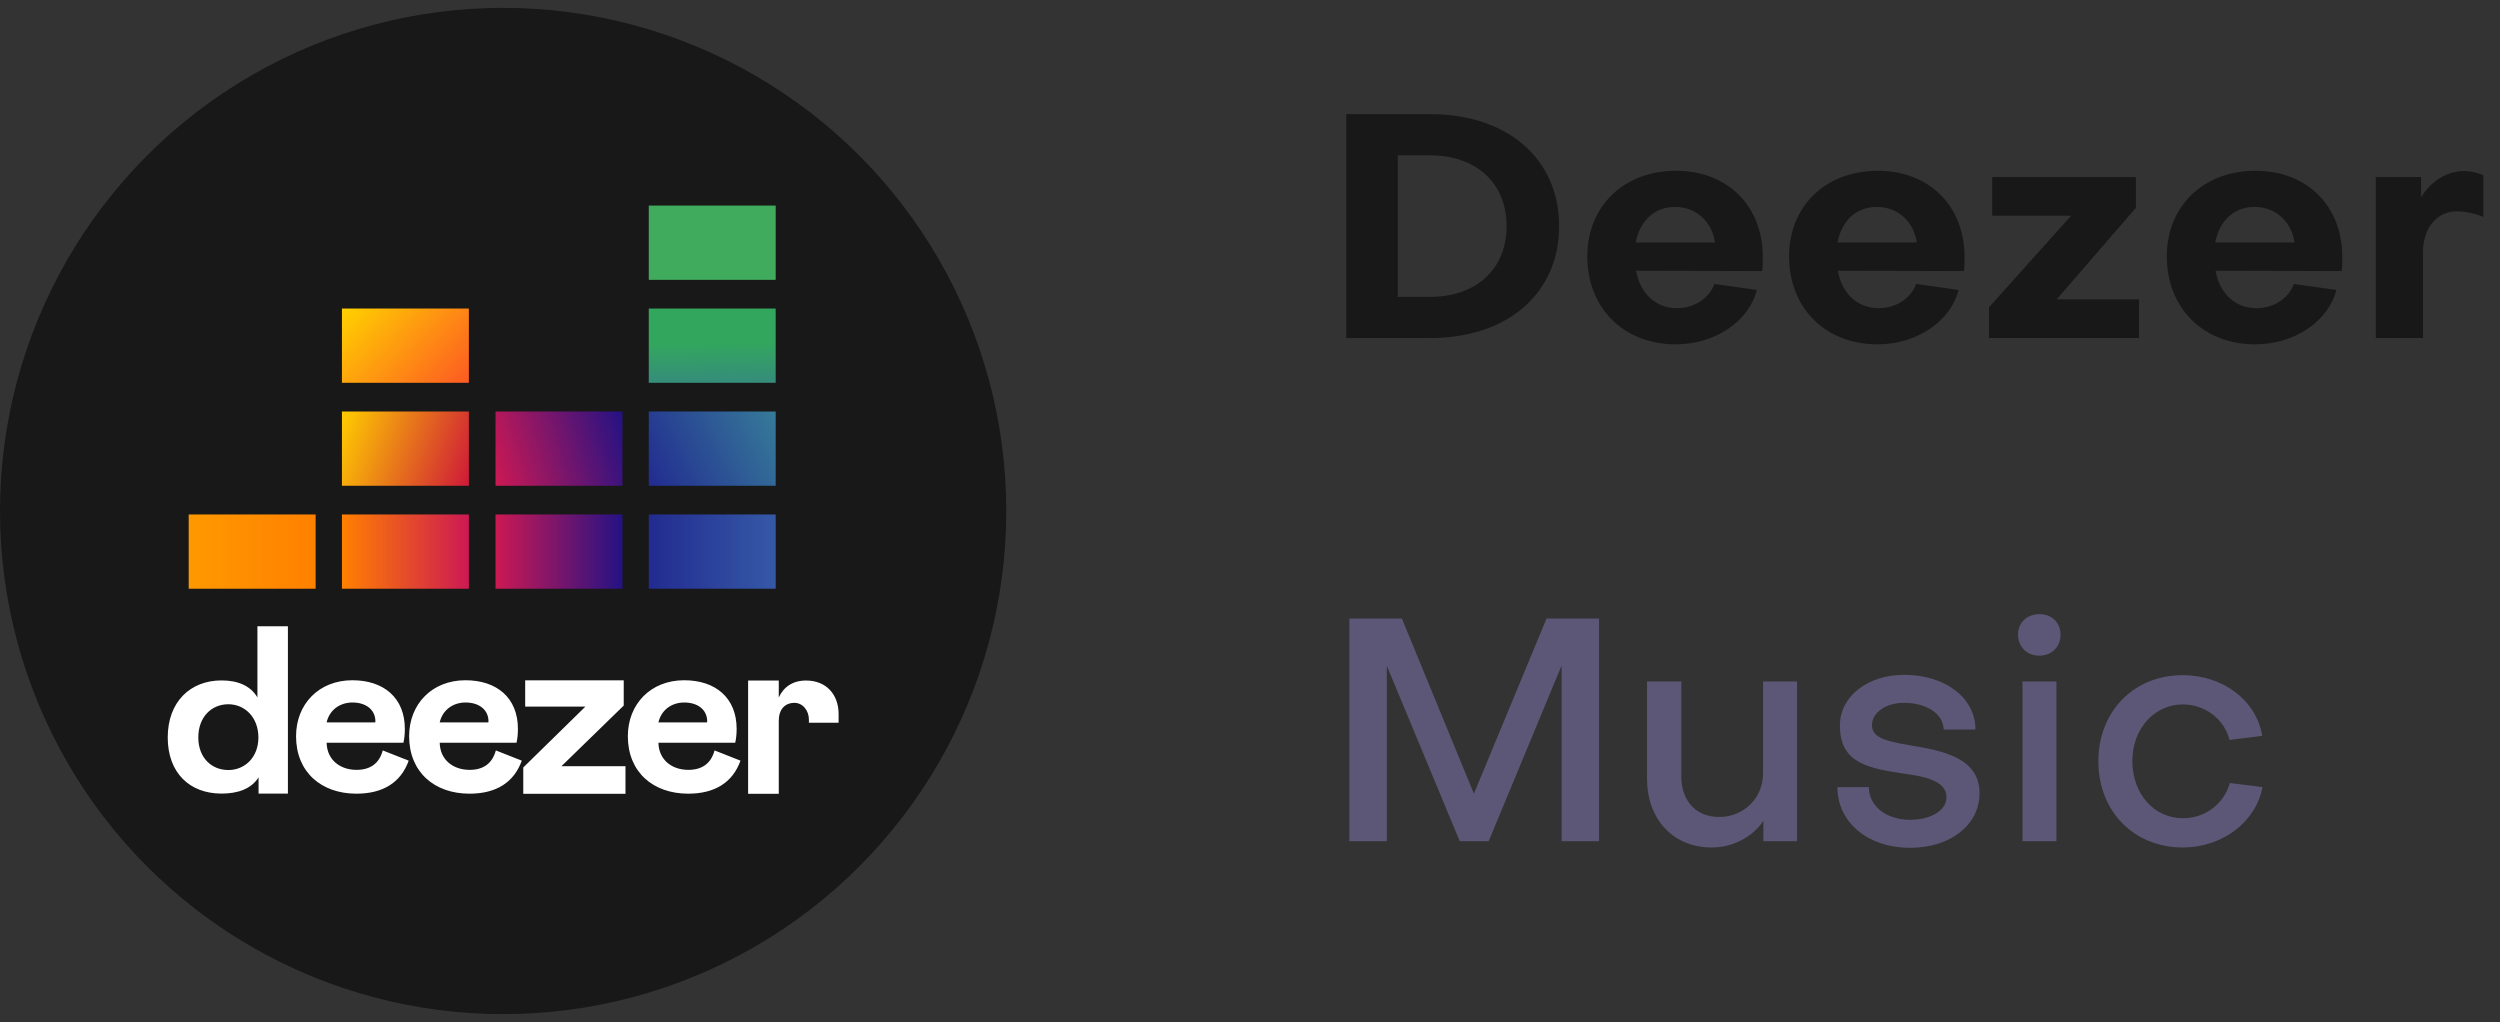
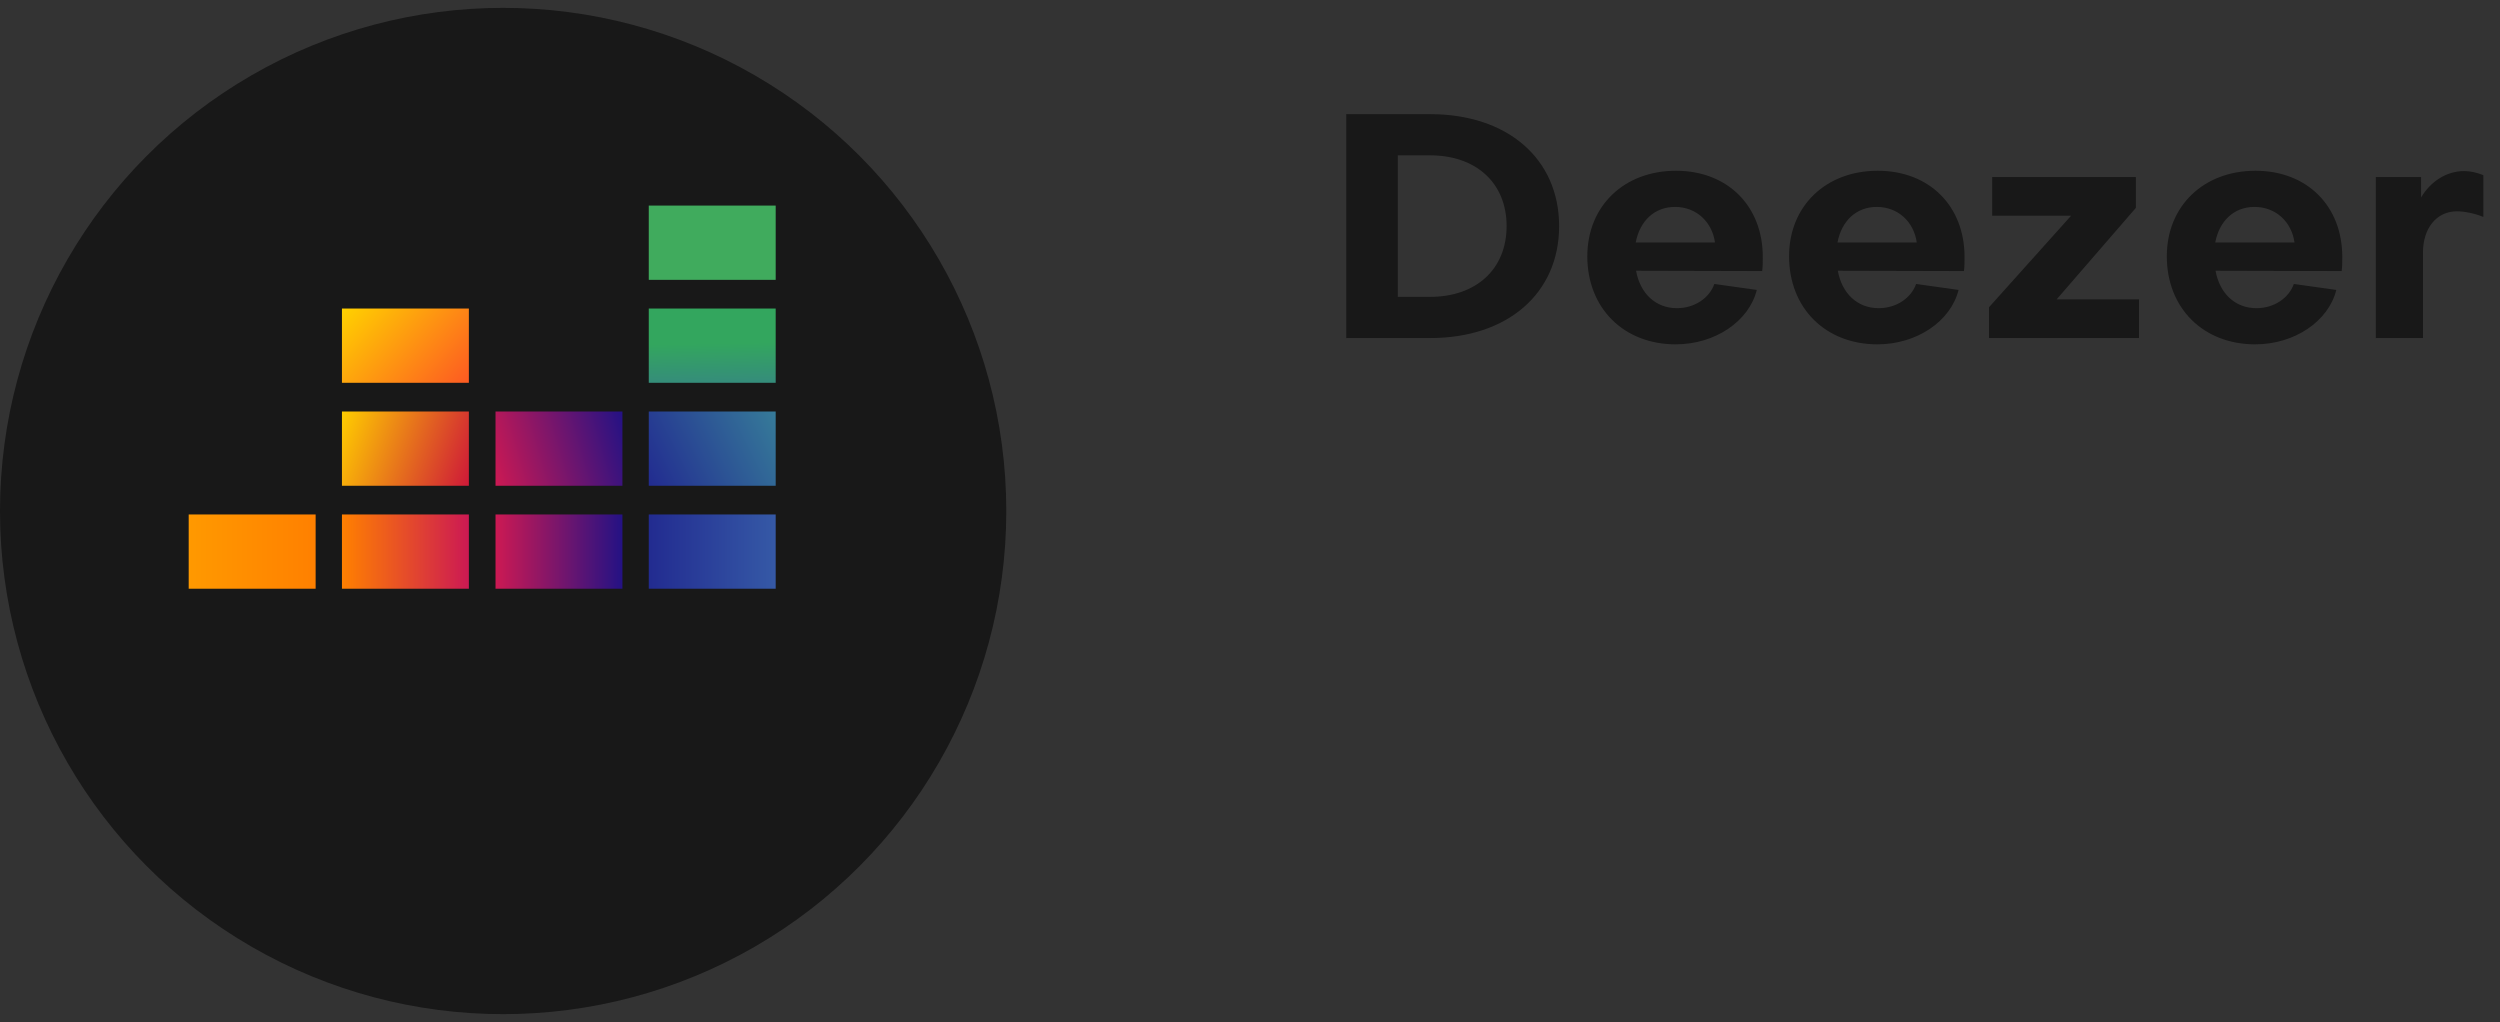
<svg xmlns="http://www.w3.org/2000/svg" width="159" height="65" viewBox="0 0 159 65" fill="none">
  <rect x="0" y="0" width="159" height="65" fill="#333333" stroke="none" />
  <path d="M85.62 21.5V7.26H90.96C95.88 7.26 99.16 10.1 99.16 14.38C99.16 18.66 95.88 21.5 90.96 21.5H85.62ZM95.82 14.38C95.82 11.62 93.86 9.88 90.96 9.88H88.9V18.88H90.96C93.86 18.88 95.82 17.14 95.82 14.38ZM104.033 15.42H109.073C108.893 14.12 107.893 13.16 106.533 13.16C105.213 13.16 104.293 14.06 104.033 15.42ZM100.953 16.3C100.953 13.1 103.293 10.86 106.593 10.86C109.873 10.86 112.113 13.1 112.113 16.34C112.113 16.6 112.113 17.02 112.073 17.24L104.053 17.22C104.313 18.66 105.293 19.6 106.653 19.6C107.773 19.6 108.713 18.96 109.033 18.06L111.733 18.44C111.233 20.44 109.073 21.9 106.573 21.9C103.273 21.9 100.953 19.6 100.953 16.3ZM116.865 15.42H121.905C121.725 14.12 120.725 13.16 119.365 13.16C118.045 13.16 117.125 14.06 116.865 15.42ZM113.785 16.3C113.785 13.1 116.125 10.86 119.425 10.86C122.705 10.86 124.945 13.1 124.945 16.34C124.945 16.6 124.945 17.02 124.905 17.24L116.885 17.22C117.145 18.66 118.125 19.6 119.485 19.6C120.605 19.6 121.545 18.96 121.865 18.06L124.565 18.44C124.065 20.44 121.905 21.9 119.405 21.9C116.105 21.9 113.785 19.6 113.785 16.3ZM126.502 19.54L131.722 13.72H126.702V11.26H135.842V13.22L130.802 19.04H136.042V21.5H126.502V19.54ZM140.889 15.42H145.929C145.749 14.12 144.749 13.16 143.389 13.16C142.069 13.16 141.149 14.06 140.889 15.42ZM137.809 16.3C137.809 13.1 140.149 10.86 143.449 10.86C146.729 10.86 148.969 13.1 148.969 16.34C148.969 16.6 148.969 17.02 148.929 17.24L140.909 17.22C141.169 18.66 142.149 19.6 143.509 19.6C144.629 19.6 145.569 18.96 145.889 18.06L148.589 18.44C148.089 20.44 145.929 21.9 143.429 21.9C140.129 21.9 137.809 19.6 137.809 16.3ZM151.101 11.26H153.981V12.56C154.581 11.54 155.601 10.88 156.721 10.88C157.121 10.88 157.541 10.98 157.941 11.14V13.8C157.381 13.56 156.701 13.44 156.261 13.44C154.961 13.44 154.101 14.52 154.101 16.06V21.5H151.101V11.26Z" fill="#181818" />
-   <path d="M88.2 42.34V53.5H85.82V39.34H89.16L93.74 50.48L98.36 39.34H101.7V53.5H99.32V42.32L94.68 53.5H92.84L88.2 42.34ZM114.292 53.5H112.152V52.2C111.452 53.26 110.172 53.9 108.872 53.9C106.372 53.9 104.752 52.06 104.752 49.54V43.34H106.932V49.38C106.932 50.88 107.812 51.96 109.352 51.96C110.852 51.96 112.132 50.8 112.132 49.18V43.34H114.292V53.5ZM125.898 50.44C125.898 52.46 124.058 53.92 121.478 53.92C118.798 53.92 116.858 52.3 116.858 50.06H118.858C118.858 51.26 119.958 52.14 121.478 52.14C122.838 52.14 123.818 51.52 123.798 50.68C123.798 49.62 122.218 49.36 121.198 49.22C118.818 48.86 117.018 48.56 117.018 46.14C117.018 44.28 118.798 42.92 121.098 42.92C123.718 42.92 125.638 44.38 125.638 46.4H123.618C123.598 45.4 122.538 44.7 121.078 44.7C119.978 44.7 119.058 45.3 119.058 46.12C119.058 46.88 119.818 47.12 121.458 47.4C123.398 47.72 125.898 48.14 125.898 50.44ZM128.63 43.34H130.79V53.5H128.63V43.34ZM129.71 41.7C128.91 41.7 128.35 41.14 128.35 40.36C128.35 39.6 128.91 39.06 129.71 39.06C130.49 39.06 131.05 39.6 131.05 40.36C131.05 41.14 130.49 41.7 129.71 41.7ZM138.816 42.94C141.396 42.94 143.516 44.56 143.876 46.8L141.796 47.06C141.476 45.74 140.236 44.8 138.836 44.8C137.036 44.8 135.616 46.32 135.616 48.42C135.636 50.52 137.016 52.04 138.836 52.04C140.276 52.04 141.456 51.1 141.816 49.8L143.896 50.06C143.476 52.28 141.336 53.9 138.836 53.9C135.716 53.9 133.456 51.6 133.456 48.42C133.456 45.24 135.716 42.94 138.816 42.94Z" fill="#5C5776" />
  <ellipse cx="32" cy="32.5" rx="32" ry="32" fill="#181818" />
  <path fill-rule="evenodd" clip-rule="evenodd" d="M41.262 13.075H49.334V17.798H41.262V13.075Z" fill="#40AB5D" />
  <path fill-rule="evenodd" clip-rule="evenodd" d="M41.262 19.623H49.334V24.346H41.262V19.623Z" fill="url(#paint0_linear_90_1783)" />
  <path fill-rule="evenodd" clip-rule="evenodd" d="M41.262 26.172H49.334V30.895H41.262V26.172Z" fill="url(#paint1_linear_90_1783)" />
  <path fill-rule="evenodd" clip-rule="evenodd" d="M12.001 32.72H20.074V37.443H12.001V32.72Z" fill="url(#paint2_linear_90_1783)" />
  <path fill-rule="evenodd" clip-rule="evenodd" d="M21.748 32.72H29.82V37.443H21.748V32.72Z" fill="url(#paint3_linear_90_1783)" />
  <path fill-rule="evenodd" clip-rule="evenodd" d="M31.515 32.72H39.587V37.443H31.515V32.72Z" fill="url(#paint4_linear_90_1783)" />
  <path fill-rule="evenodd" clip-rule="evenodd" d="M41.262 32.72H49.334V37.443H41.262V32.72Z" fill="url(#paint5_linear_90_1783)" />
  <path fill-rule="evenodd" clip-rule="evenodd" d="M31.515 26.172H39.587V30.895H31.515V26.172Z" fill="url(#paint6_linear_90_1783)" />
  <path fill-rule="evenodd" clip-rule="evenodd" d="M21.748 26.172H29.82V30.895H21.748V26.172Z" fill="url(#paint7_linear_90_1783)" />
  <path fill-rule="evenodd" clip-rule="evenodd" d="M21.748 19.623H29.82V24.346H21.748V19.623Z" fill="url(#paint8_linear_90_1783)" />
-   <path fill-rule="evenodd" clip-rule="evenodd" d="M14.088 50.472C12.044 50.472 10.668 49.136 10.668 46.902C10.668 44.634 12.105 43.27 14.1 43.275C15.119 43.275 15.932 43.609 16.372 44.356V39.832H18.311V50.472H16.445V49.442C15.966 50.188 15.108 50.472 14.088 50.472ZM14.523 48.974C15.565 48.974 16.434 48.177 16.434 46.902C16.434 45.615 15.565 44.79 14.523 44.79C13.448 44.79 12.612 45.604 12.612 46.902C12.612 48.177 13.442 48.974 14.523 48.974ZM22.673 48.963C23.559 48.963 24.121 48.551 24.344 47.726L25.993 48.378C25.492 49.776 24.35 50.478 22.667 50.478C20.439 50.478 18.829 49.108 18.829 46.824C18.829 44.774 20.289 43.264 22.411 43.264C24.4 43.264 25.748 44.378 25.748 46.356C25.748 46.673 25.72 46.963 25.659 47.236H20.773C20.796 48.339 21.642 48.963 22.673 48.963ZM22.417 44.679C21.62 44.679 20.957 45.147 20.773 45.944H23.865L23.876 45.882C23.876 45.147 23.286 44.679 22.417 44.679ZM29.865 48.963C30.751 48.963 31.313 48.551 31.536 47.726L33.185 48.378C32.684 49.776 31.542 50.478 29.859 50.478C27.631 50.478 26.021 49.108 26.021 46.824C26.021 44.774 27.481 43.264 29.603 43.264C31.592 43.264 32.94 44.378 32.94 46.356C32.94 46.673 32.912 46.963 32.851 47.236H27.965C27.988 48.339 28.834 48.963 29.865 48.963ZM29.609 44.679C28.812 44.679 28.149 45.147 27.965 45.944H31.057L31.068 45.882C31.068 45.147 30.478 44.679 29.609 44.679ZM39.781 48.729V50.484H33.28V48.812L37.23 44.941H33.402V43.27H39.669V44.874L35.709 48.729H39.781ZM43.775 48.963C44.661 48.963 45.224 48.551 45.446 47.726L47.095 48.378C46.594 49.776 45.452 50.478 43.77 50.478C41.541 50.478 39.931 49.108 39.931 46.824C39.931 44.774 41.391 43.264 43.513 43.264C45.502 43.264 46.85 44.378 46.85 46.356C46.85 46.673 46.822 46.963 46.761 47.236H41.876C41.898 48.339 42.745 48.963 43.775 48.963ZM43.519 44.679C42.722 44.679 42.059 45.147 41.876 45.944H44.967L44.978 45.882C44.978 45.147 44.388 44.679 43.519 44.679ZM51.446 45.966V45.76C51.446 45.23 51.09 44.707 50.533 44.701C49.925 44.701 49.53 45.108 49.53 45.843V50.484H47.58V43.281H49.53V44.361C49.836 43.687 50.427 43.281 51.262 43.281C52.56 43.281 53.335 44.178 53.335 45.414V45.966H51.446Z" fill="white" />
  <defs>
    <linearGradient id="paint0_linear_90_1783" x1="45.338" y1="24.387" x2="45.261" y2="19.554" gradientUnits="userSpaceOnUse">
      <stop stop-color="#358C7B" />
      <stop offset="0.526" stop-color="#33A65E" />
    </linearGradient>
    <linearGradient id="paint1_linear_90_1783" x1="41.143" y1="30.652" x2="49.457" y2="26.416" gradientUnits="userSpaceOnUse">
      <stop stop-color="#222B90" />
      <stop offset="1" stop-color="#367B99" />
    </linearGradient>
    <linearGradient id="paint2_linear_90_1783" x1="12.002" y1="35.083" x2="20.068" y2="35.083" gradientUnits="userSpaceOnUse">
      <stop stop-color="#FF9900" />
      <stop offset="1" stop-color="#FF8000" />
    </linearGradient>
    <linearGradient id="paint3_linear_90_1783" x1="21.757" y1="35.083" x2="29.823" y2="35.083" gradientUnits="userSpaceOnUse">
      <stop stop-color="#FF8000" />
      <stop offset="1" stop-color="#CC1953" />
    </linearGradient>
    <linearGradient id="paint4_linear_90_1783" x1="31.512" y1="35.083" x2="39.578" y2="35.083" gradientUnits="userSpaceOnUse">
      <stop stop-color="#CC1953" />
      <stop offset="1" stop-color="#241284" />
    </linearGradient>
    <linearGradient id="paint5_linear_90_1783" x1="41.257" y1="35.083" x2="49.323" y2="35.083" gradientUnits="userSpaceOnUse">
      <stop stop-color="#222B90" />
      <stop offset="1" stop-color="#3559A6" />
    </linearGradient>
    <linearGradient id="paint6_linear_90_1783" x1="31.194" y1="29.807" x2="39.896" y2="27.262" gradientUnits="userSpaceOnUse">
      <stop stop-color="#CC1953" />
      <stop offset="1" stop-color="#241284" />
    </linearGradient>
    <linearGradient id="paint7_linear_90_1783" x1="21.47" y1="26.962" x2="30.11" y2="30.107" gradientUnits="userSpaceOnUse">
      <stop offset="0.003" stop-color="#FFCC00" />
      <stop offset="1" stop-color="#CE1938" />
    </linearGradient>
    <linearGradient id="paint8_linear_90_1783" x1="22.435" y1="18.889" x2="29.145" y2="25.081" gradientUnits="userSpaceOnUse">
      <stop offset="0.003" stop-color="#FFD100" />
      <stop offset="1" stop-color="#FD5A22" />
    </linearGradient>
  </defs>
</svg>